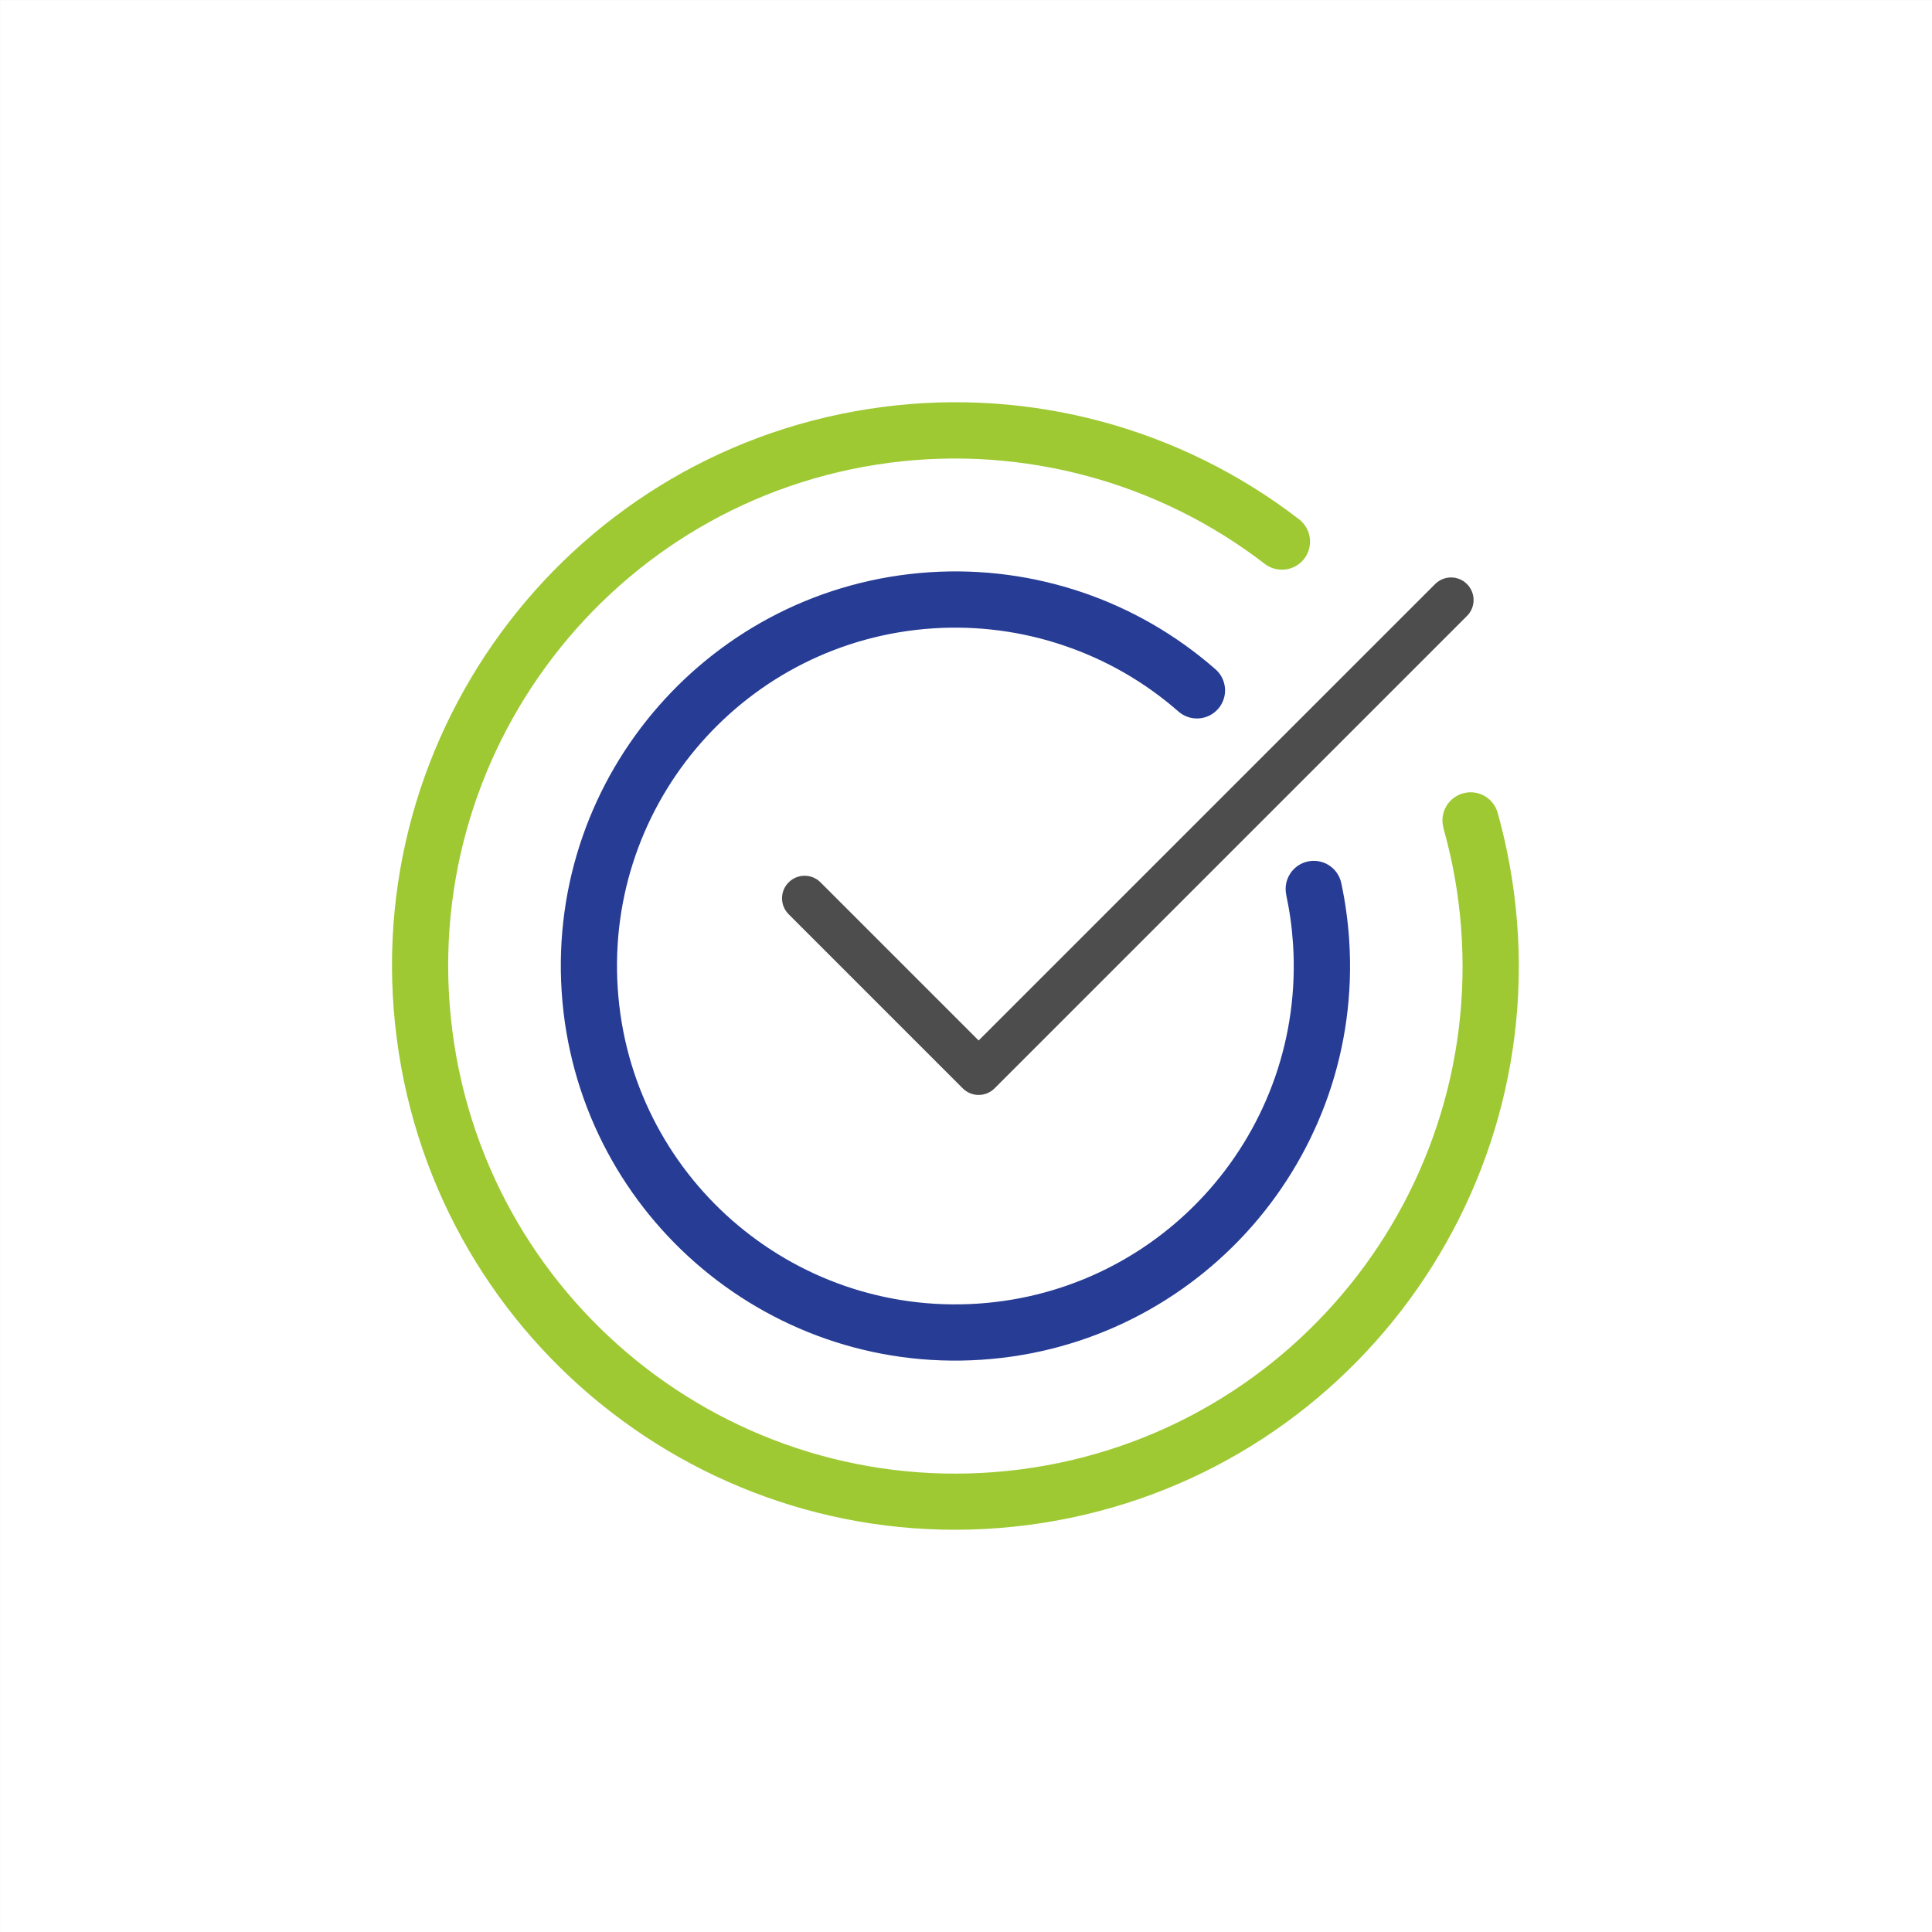
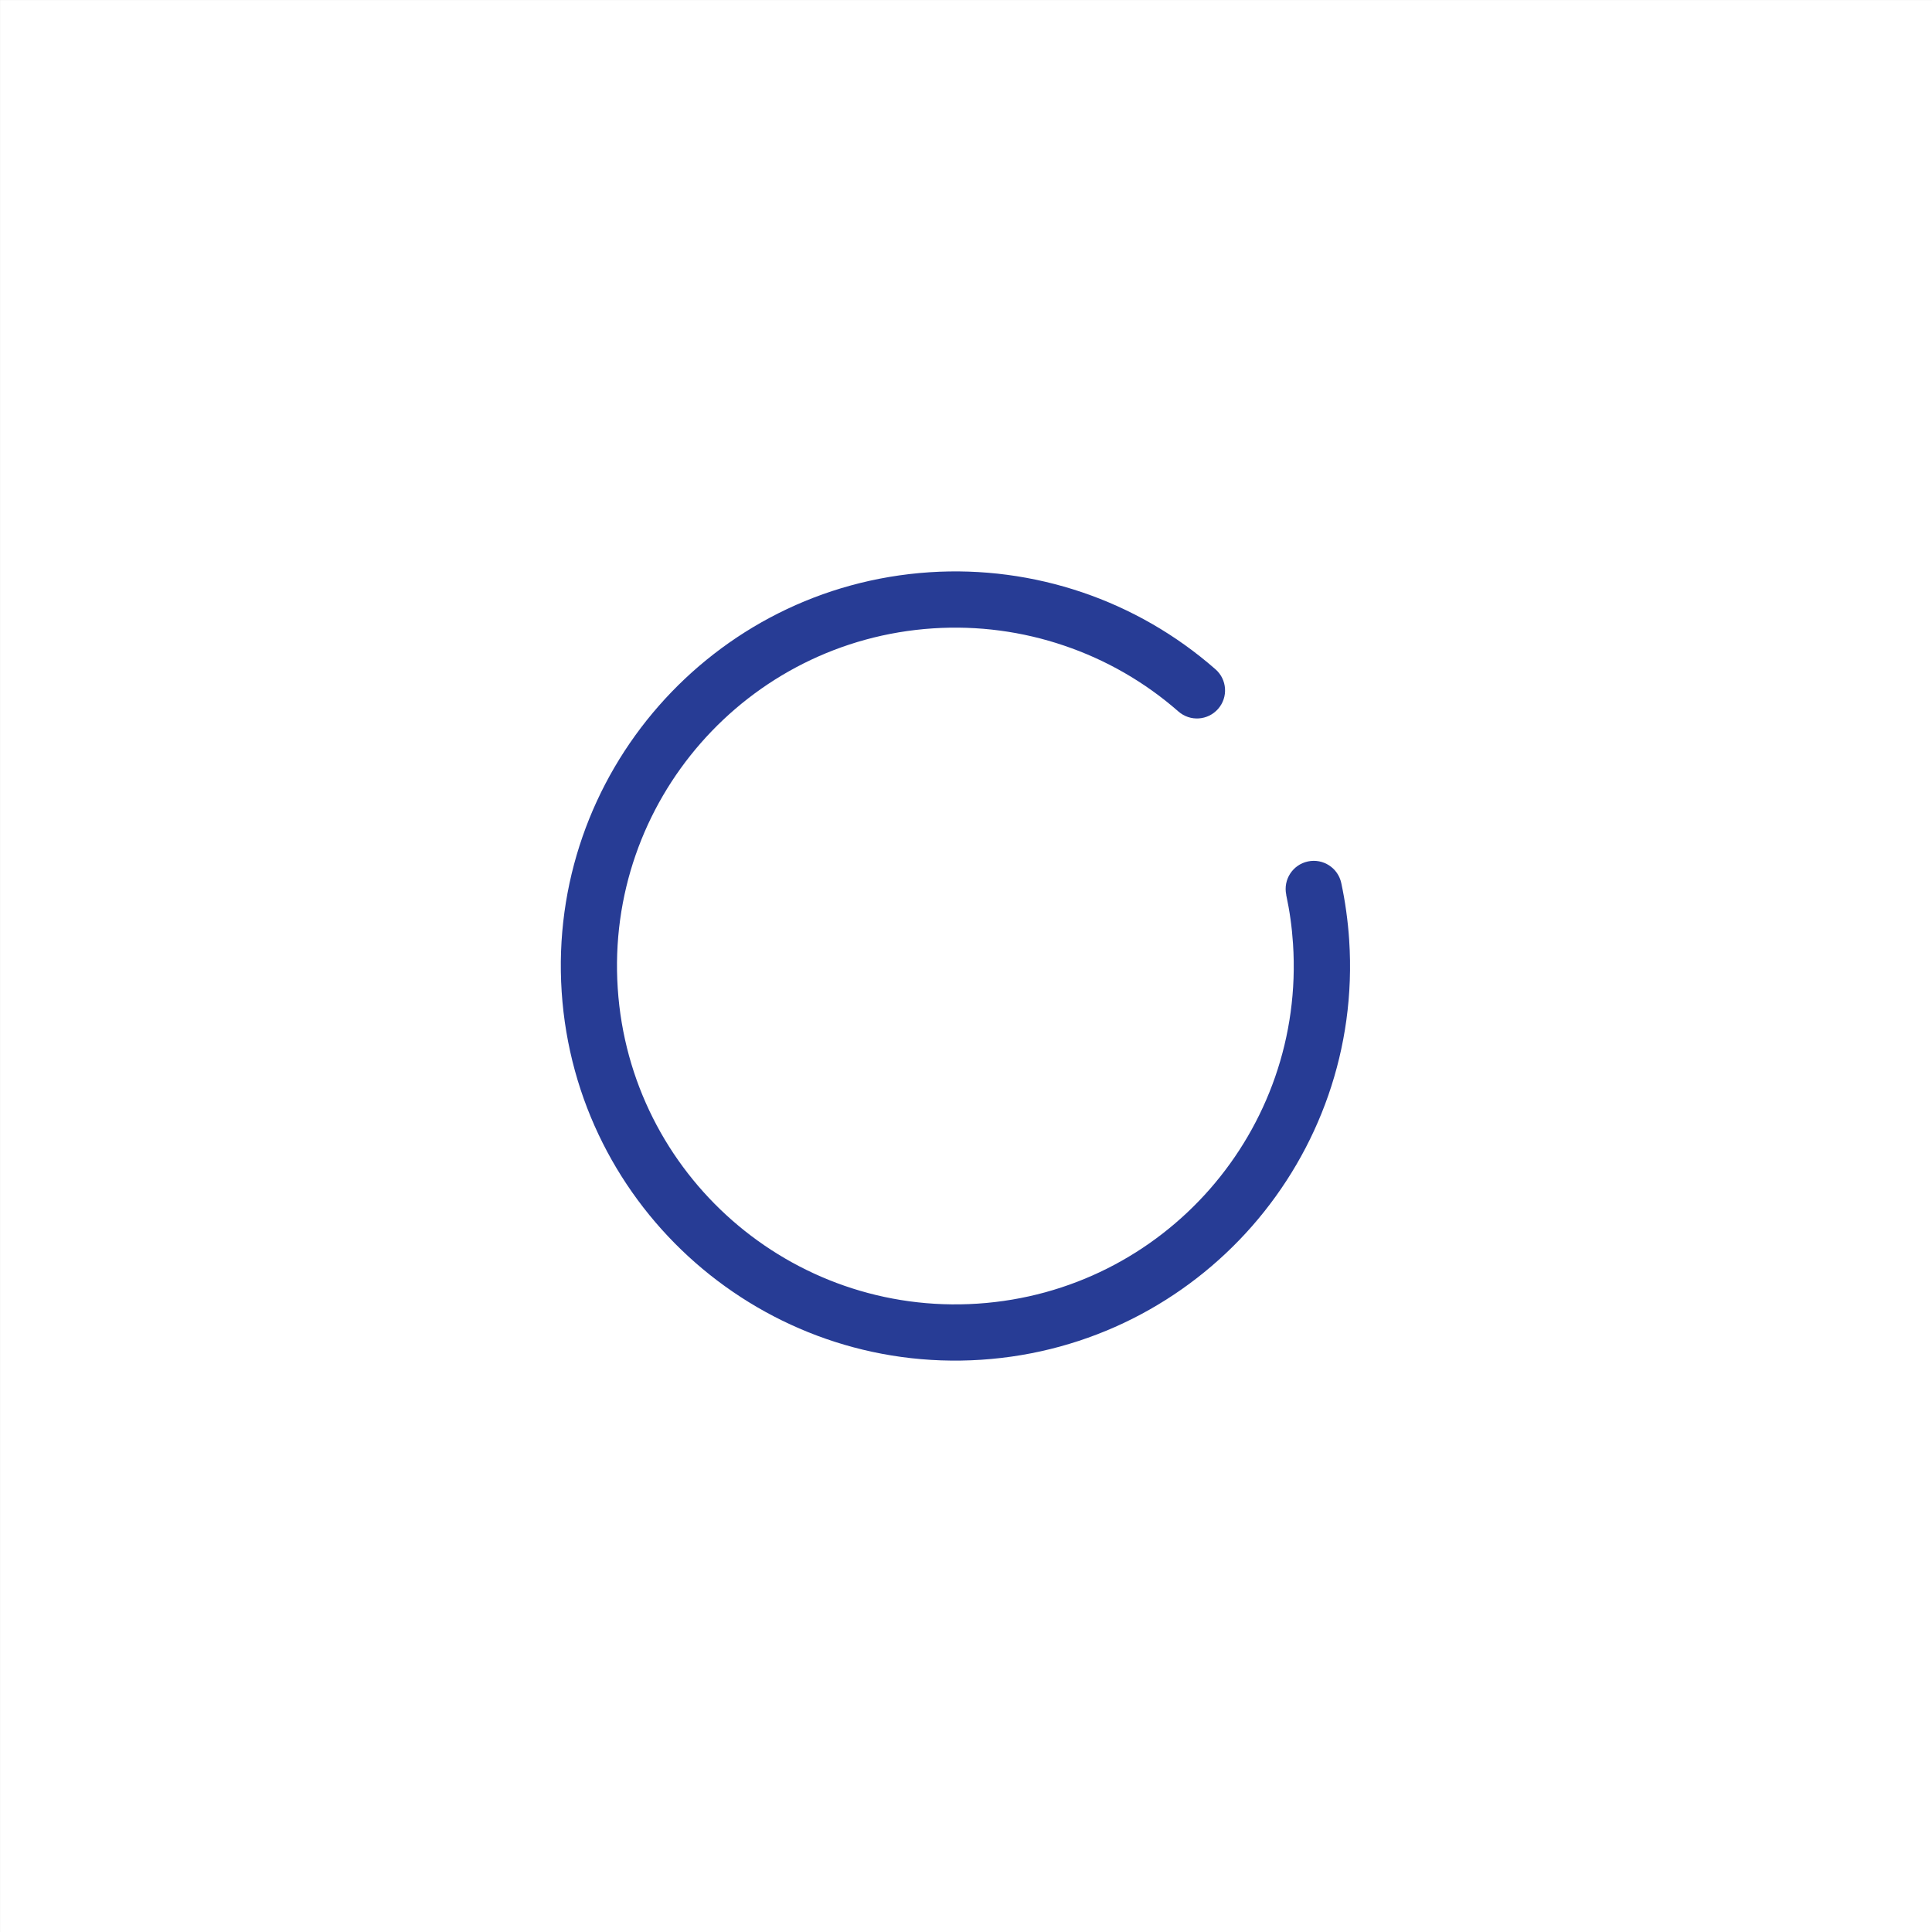
<svg xmlns="http://www.w3.org/2000/svg" xml:space="preserve" width="1.675in" height="1.675in" version="1.1" shape-rendering="geometricPrecision" text-rendering="geometricPrecision" image-rendering="optimizeQuality" fill-rule="evenodd" clip-rule="evenodd" viewBox="0 0 354.6 354.6">
  <rect x="0" y="0" width="354.6" height="354.6" fill="#808080" stroke="none" />
  <g id="Layer_x0020_1">
    <rect fill="white" stroke="white" stroke-width="1.47" stroke-miterlimit="2.613" x="0.74" y="0.74" width="353.13" height="353.13" />
    <path fill="#273C95" fill-rule="nonzero" d="M236.08 164.23c-0.59,-2.79 1.19,-5.53 3.98,-6.12 2.79,-0.59 5.53,1.19 6.12,3.98 0.36,1.69 0.67,3.42 0.91,5.19 0.24,1.75 0.43,3.51 0.54,5.27 1.31,19.94 -5.59,38.53 -17.81,52.48 -12.22,13.94 -29.77,23.23 -49.72,24.54 -19.94,1.31 -38.53,-5.59 -52.47,-17.81 -13.94,-12.22 -23.23,-29.77 -24.54,-49.72 -1.31,-19.94 5.59,-38.53 17.81,-52.47 12.22,-13.94 29.76,-23.23 49.72,-24.54 9.57,-0.63 19.08,0.66 28,3.68 8.91,3.02 17.24,7.79 24.47,14.13 2.14,1.87 2.36,5.13 0.48,7.27 -1.88,2.14 -5.13,2.36 -7.28,0.48 -6.18,-5.42 -13.33,-9.51 -21,-12.1 -7.65,-2.6 -15.82,-3.7 -24.04,-3.16 -17.1,1.12 -32.14,9.08 -42.61,21.03 -10.47,11.95 -16.39,27.91 -15.26,45.04 1.12,17.1 9.08,32.14 21.03,42.61 11.95,10.47 27.91,16.39 45.04,15.26 17.1,-1.13 32.14,-9.08 42.61,-21.03 10.47,-11.95 16.39,-27.91 15.26,-45.04 -0.1,-1.5 -0.25,-3.01 -0.46,-4.5 -0.2,-1.46 -0.47,-2.96 -0.79,-4.46z" />
-     <path fill="#9EC932" fill-rule="nonzero" d="M264.94 151.98c-0.77,-2.75 0.83,-5.6 3.58,-6.37 2.75,-0.77 5.6,0.83 6.36,3.58 0.67,2.36 1.26,4.82 1.77,7.35 0.5,2.46 0.92,4.94 1.24,7.42 3.68,28.34 -4.47,55.48 -20.61,76.47 -16.14,20.97 -40.28,35.79 -68.59,39.47 -28.32,3.68 -55.45,-4.48 -76.42,-20.64 -20.96,-16.15 -35.77,-40.32 -39.45,-68.66 -3.68,-28.32 4.47,-55.46 20.61,-76.44 16.13,-20.97 40.28,-35.79 68.61,-39.47 13.61,-1.77 27.27,-0.8 40.23,2.7 12.98,3.5 25.3,9.55 36.17,17.93 2.25,1.74 2.67,4.98 0.93,7.24 -1.74,2.25 -4.98,2.67 -7.24,0.93 -9.76,-7.52 -20.84,-12.96 -32.54,-16.11 -11.72,-3.16 -24.04,-4.04 -36.26,-2.45 -25.47,3.31 -47.2,16.65 -61.74,35.55 -14.53,18.88 -21.86,43.33 -18.55,68.84 3.31,25.49 16.65,47.24 35.53,61.79 18.87,14.54 43.29,21.88 68.78,18.58 25.49,-3.32 47.22,-16.66 61.76,-35.55 14.53,-18.88 21.85,-43.32 18.55,-68.82 -0.29,-2.25 -0.67,-4.48 -1.12,-6.69 -0.44,-2.16 -0.98,-4.38 -1.61,-6.62z" />
-     <path fill="#4D4D4D" fill-rule="nonzero" d="M144.75 167.8c-1.62,-1.62 -1.62,-4.24 0,-5.85 1.62,-1.62 4.24,-1.62 5.85,0l29.02 29.02 83.78 -83.77c1.62,-1.62 4.24,-1.62 5.85,0 1.62,1.62 1.62,4.24 0,5.85l-86.7 86.7c-1.62,1.62 -4.24,1.62 -5.85,0l-31.94 -31.94z" />
+     <path fill="#9EC932" fill-rule="nonzero" d="M264.94 151.98z" />
  </g>
</svg>